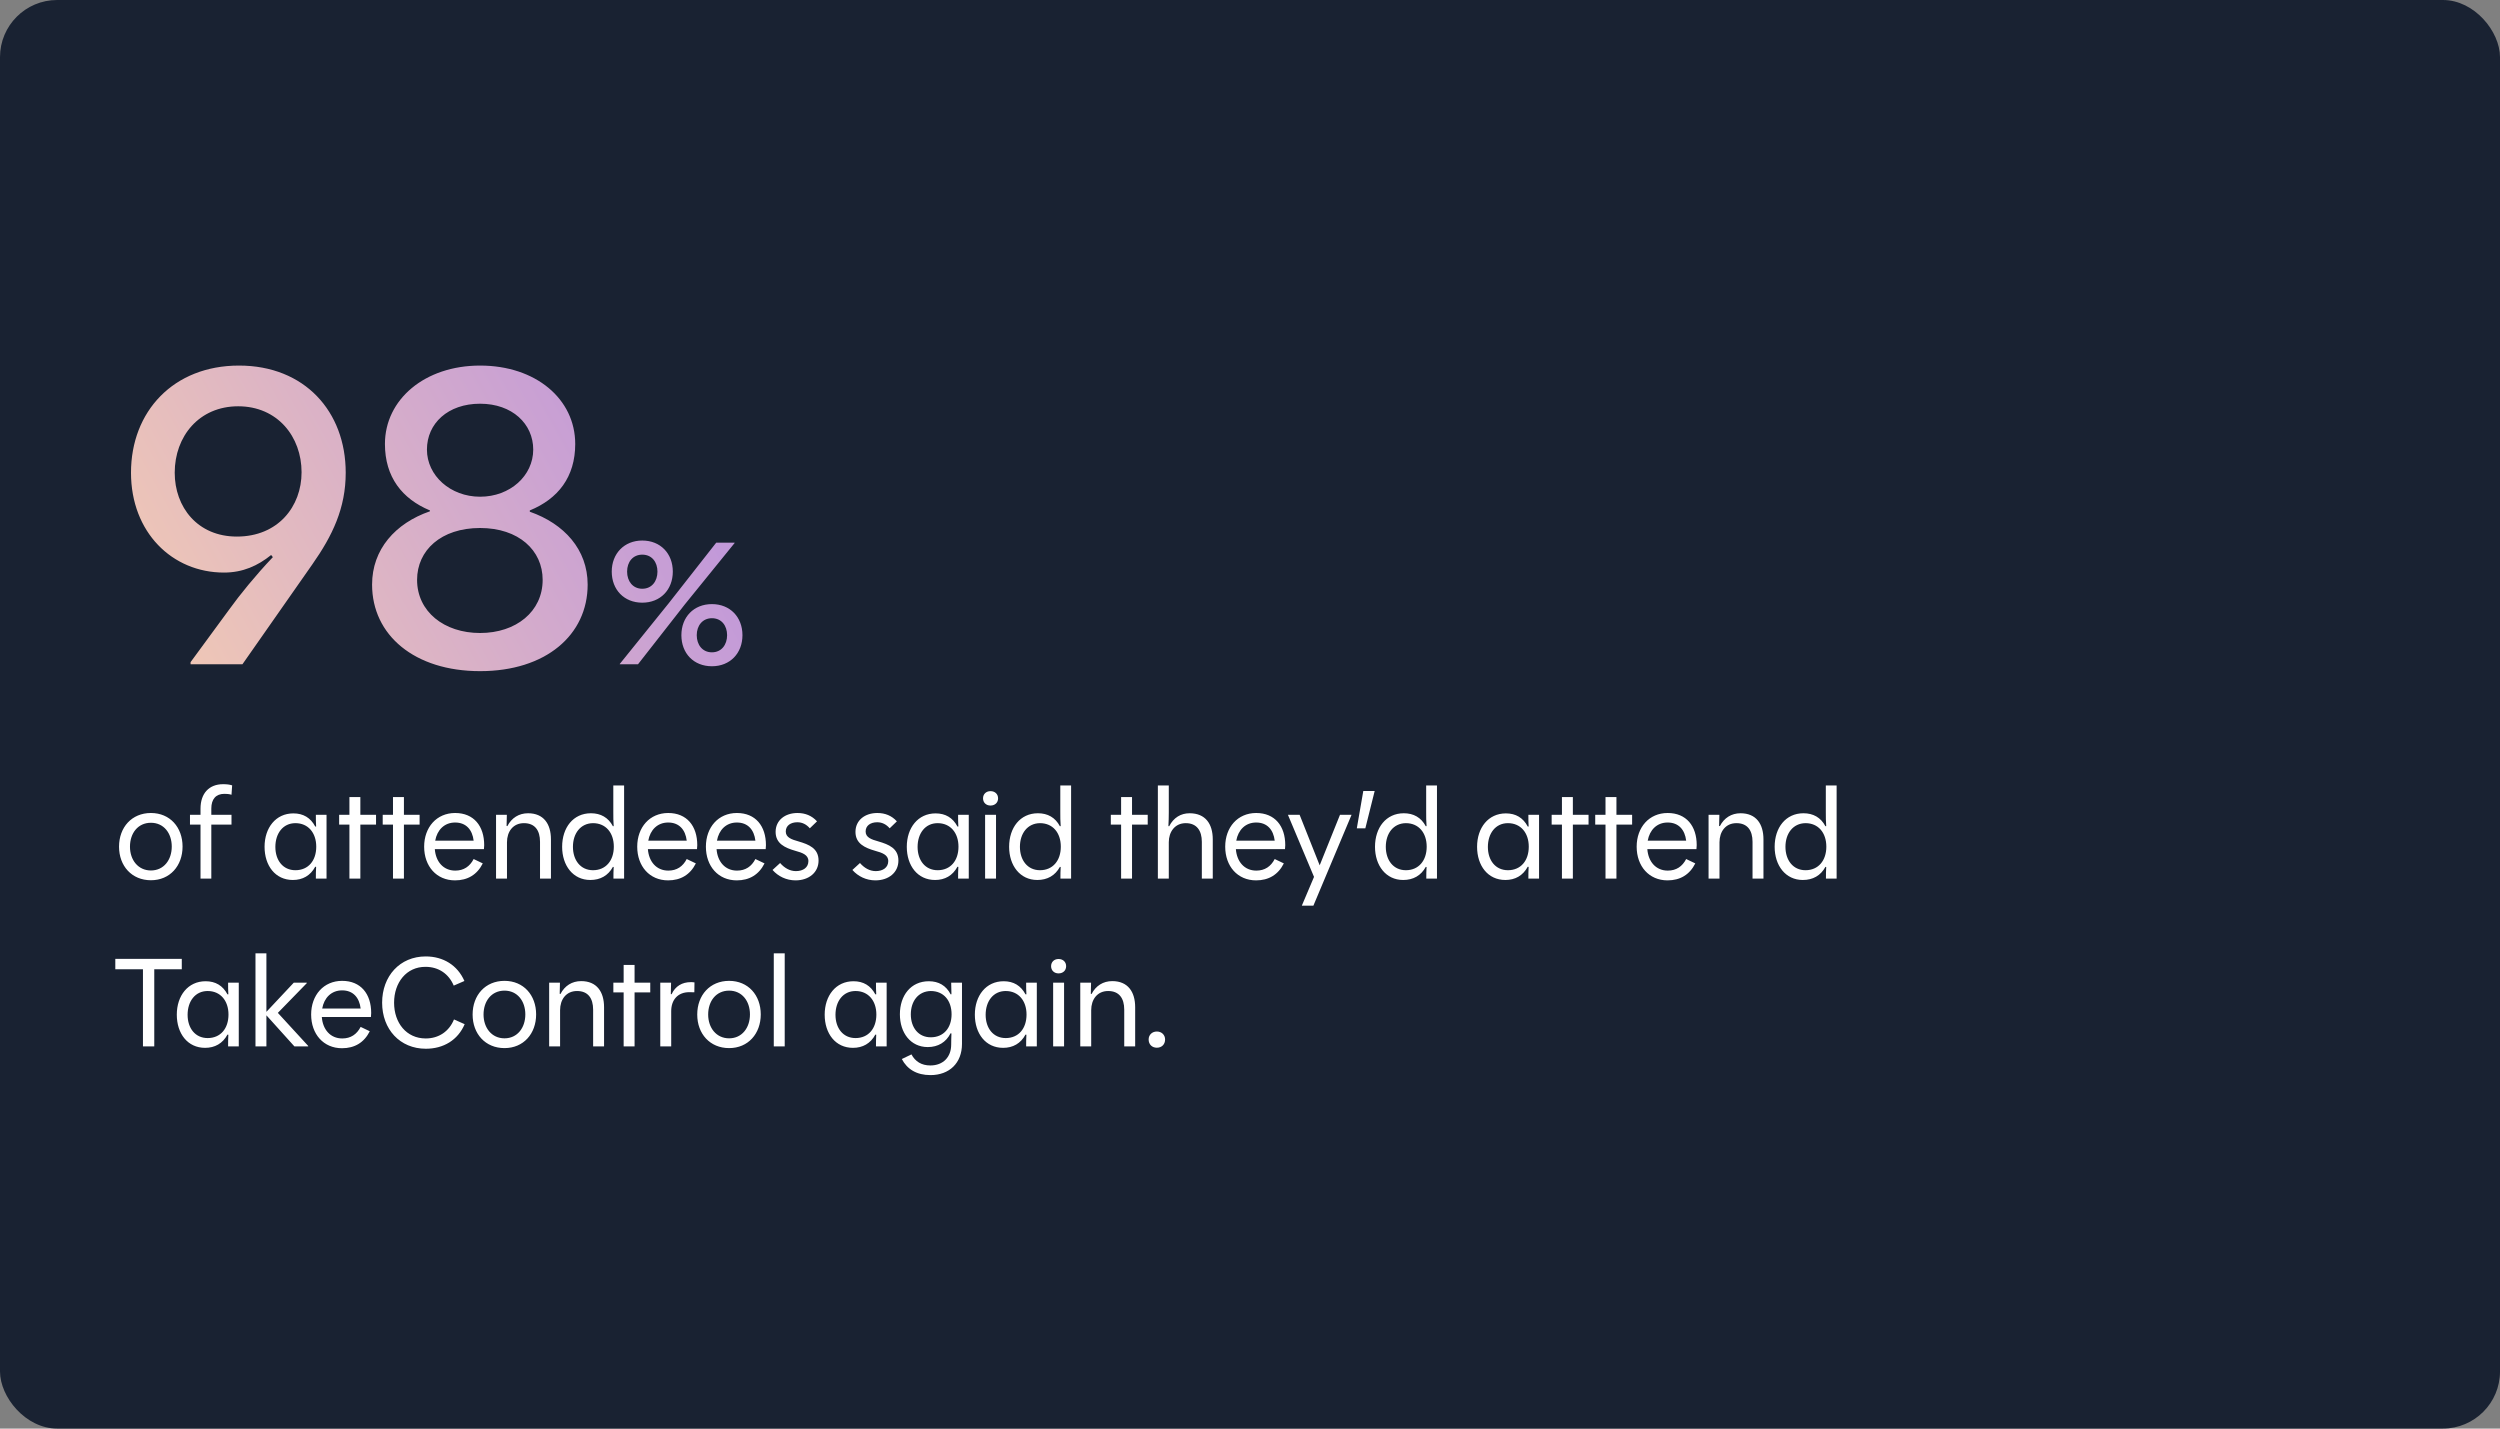
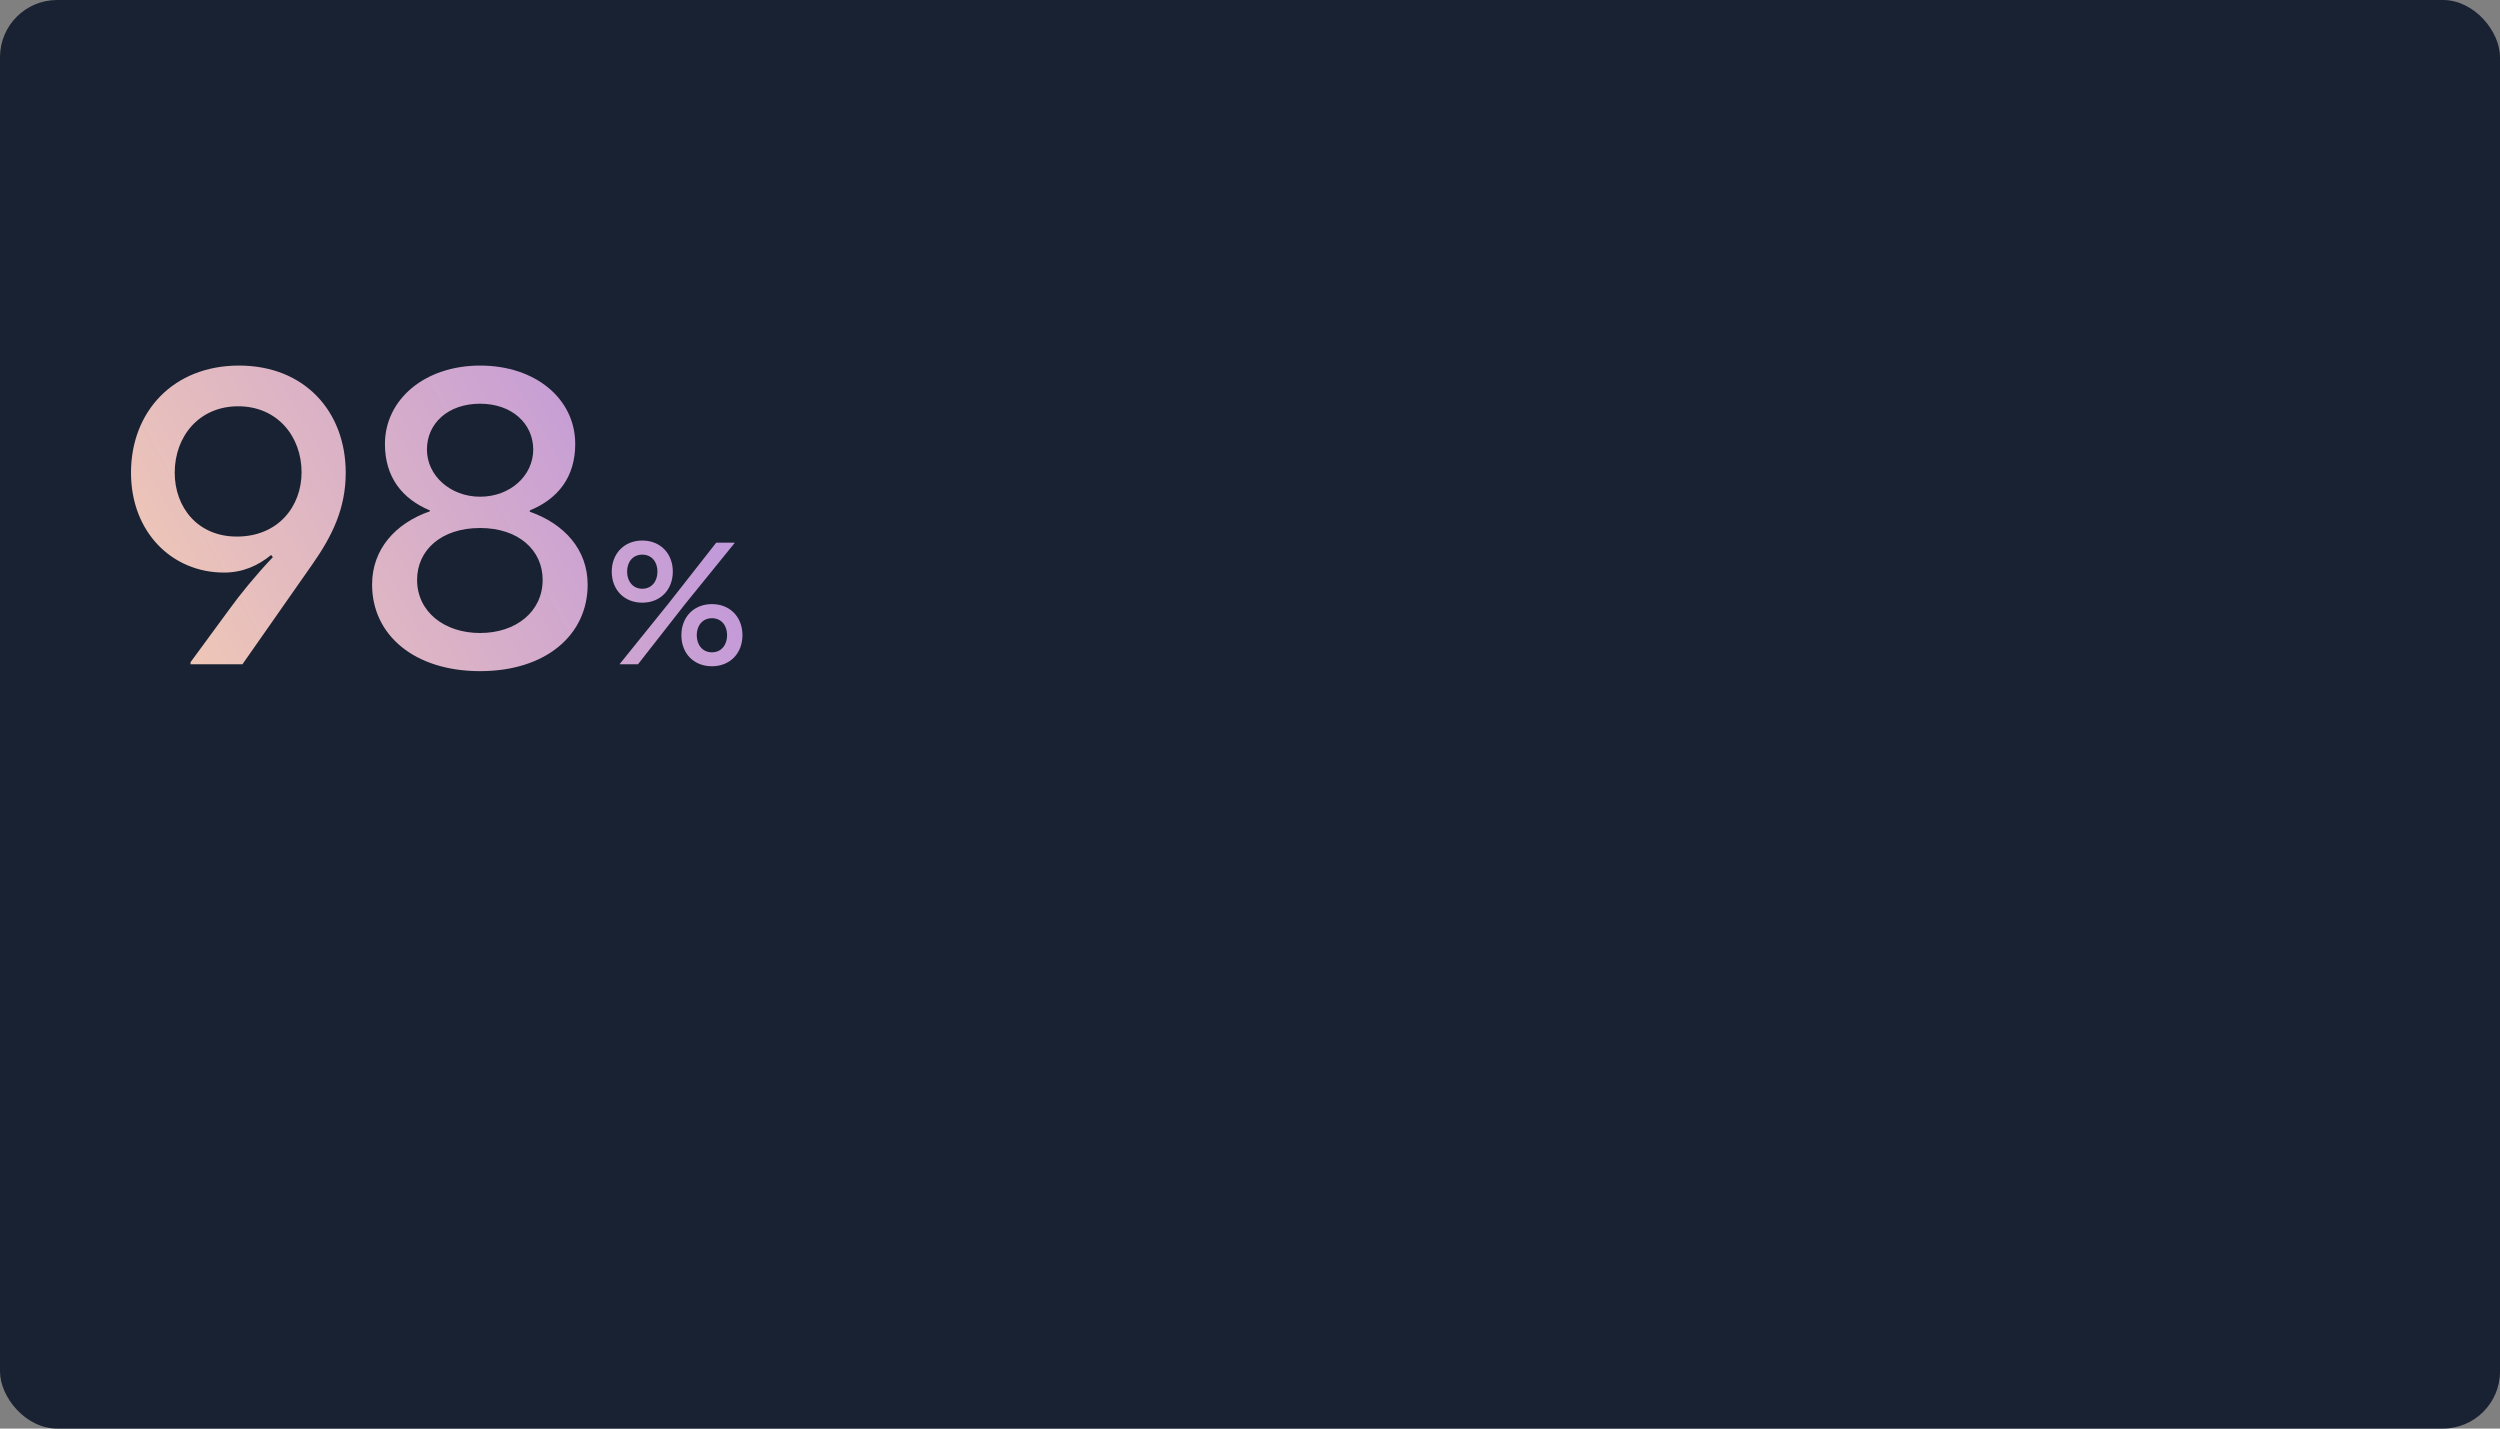
<svg xmlns="http://www.w3.org/2000/svg" width="700" height="400" viewBox="0 0 700 400" fill="none">
  <rect x="0" y="0" width="700" height="400" fill="#808080" stroke="none" />
  <rect width="700" height="400" rx="16" fill="#192232" />
  <path d="M53.36 186V185.4L64.28 170.52C67.04 166.68 71.6 161.04 76.4 156L75.92 155.4C72.2 158.4 68 160.32 62.72 160.32C48.2 160.32 36.68 149.04 36.68 132.36C36.68 115.2 48.56 102.36 66.92 102.36C85.28 102.36 96.8 115.2 96.8 132.36C96.8 142.32 93.08 150 87.44 158.04L67.88 186H53.36ZM66.32 150.24C77.84 150.24 84.44 141.84 84.44 132.24C84.44 122.28 77.72 113.76 66.68 113.76C55.76 113.76 48.92 122.16 48.92 132.36C48.92 141.96 55.28 150.24 66.32 150.24ZM134.423 187.92C116.063 187.92 104.183 177.84 104.183 163.68C104.183 153.84 110.663 146.52 120.383 143.16V142.92C112.583 139.68 107.783 133.56 107.783 124.32C107.783 111.84 118.943 102.36 134.423 102.36C150.023 102.36 161.063 111.72 161.063 124.32C161.063 133.56 156.263 139.68 148.343 142.92V143.28C157.943 146.64 164.543 153.84 164.543 163.68C164.543 177.84 152.783 187.92 134.423 187.92ZM134.423 177.24C144.503 177.24 151.943 171.24 151.943 162.36C151.943 154.08 145.223 147.84 134.423 147.84C123.503 147.84 116.783 154.08 116.783 162.36C116.783 171.24 124.343 177.24 134.423 177.24ZM134.423 139.08C142.823 139.08 149.303 133.2 149.303 125.88C149.303 118.68 143.423 113.04 134.423 113.04C125.423 113.04 119.543 118.56 119.543 125.88C119.543 133.2 126.143 139.08 134.423 139.08ZM199.338 186.55C194.238 186.55 190.788 182.95 190.788 177.85C190.788 172.8 194.238 169.15 199.338 169.15C204.438 169.15 207.888 172.8 207.888 177.85C207.888 182.9 204.438 186.55 199.338 186.55ZM179.838 168.75C174.738 168.75 171.288 165.1 171.288 160.05C171.288 155 174.788 151.35 179.838 151.35C184.938 151.35 188.388 155 188.388 160.05C188.388 165.1 184.938 168.75 179.838 168.75ZM173.538 186V185.9L187.288 168.85L200.538 151.95H205.688V152.05L191.738 169.25L178.638 186H173.538ZM199.338 182.65C202.038 182.65 203.588 180.5 203.588 177.85C203.588 175.2 202.038 173.1 199.338 173.1C196.688 173.1 195.088 175.2 195.088 177.85C195.088 180.55 196.688 182.65 199.338 182.65ZM179.838 164.85C182.538 164.85 184.088 162.7 184.088 160.05C184.088 157.4 182.538 155.3 179.838 155.3C177.188 155.3 175.588 157.35 175.588 160.05C175.588 162.75 177.188 164.85 179.838 164.85Z" fill="url(#paint0_linear_1559_6498)" />
-   <path d="M42.26 246.468C36.896 246.468 33.332 242.472 33.332 237.072C33.332 231.636 36.896 227.64 42.26 227.64C47.588 227.64 51.116 231.636 51.116 237.036C51.116 242.436 47.588 246.468 42.26 246.468ZM42.26 243.732C45.86 243.732 48.092 240.78 48.092 237.036C48.092 233.292 45.86 230.376 42.26 230.376C38.624 230.376 36.392 233.292 36.392 237.072C36.392 240.78 38.66 243.732 42.26 243.732ZM56.145 246V230.88H53.193V228.144H56.145V226.416C56.145 222.132 58.557 219.576 62.445 219.576C63.417 219.576 64.209 219.648 65.001 219.9L64.821 222.528C64.137 222.312 63.417 222.276 62.805 222.276C60.465 222.276 59.169 223.752 59.169 226.38V228.144H64.821V230.88H59.169V246H56.145ZM81.998 246.396C77.102 246.396 74.078 242.4 74.078 237.108C74.078 231.78 77.21 227.748 82.142 227.748C84.914 227.748 86.966 228.972 88.262 231.42H88.514C88.442 230.268 88.442 229.404 88.442 228.144H91.43V246H88.442C88.442 244.776 88.442 243.912 88.514 242.724L88.262 242.688C86.93 245.172 84.734 246.396 81.998 246.396ZM82.718 243.66C86.318 243.66 88.55 240.996 88.55 237.072C88.55 233.184 86.282 230.484 82.718 230.484C79.226 230.484 77.102 233.364 77.102 237.144C77.102 240.888 79.226 243.66 82.718 243.66ZM97.838 246V230.88H94.958V228.144H97.838V223.176H100.898V228.144H105.29V230.88H100.898V246H97.838ZM110.038 246V230.88H107.158V228.144H110.038V223.176H113.098V228.144H117.49V230.88H113.098V246H110.038ZM127.402 246.504C122.218 246.504 118.762 242.544 118.762 237.072C118.762 231.636 122.254 227.64 127.438 227.64C132.658 227.64 135.574 231.276 135.574 236.64C135.574 237.036 135.538 237.36 135.502 237.756H121.75C122.002 241.248 124.126 243.768 127.474 243.768C129.85 243.768 131.542 242.616 132.622 240.528L135.178 241.752C133.594 244.92 130.93 246.504 127.402 246.504ZM121.858 235.38H132.622C132.262 232.356 130.534 230.304 127.438 230.304C124.414 230.304 122.398 232.392 121.858 235.38ZM138.893 246V228.144H141.917C141.917 229.332 141.881 230.16 141.845 231.276L142.061 231.312C143.249 229.008 145.301 227.712 147.857 227.712C152.213 227.712 154.265 230.7 154.265 235.02V246H151.205V235.704C151.205 232.5 149.765 230.484 146.705 230.484C143.645 230.484 141.953 232.86 141.953 235.848V246H138.893ZM165.282 246.396C160.458 246.396 157.398 242.364 157.398 237.108C157.398 231.744 160.494 227.712 165.462 227.712C168.198 227.712 170.322 228.9 171.618 231.348L171.834 231.312C171.726 229.872 171.726 228.864 171.726 227.316V219.936H174.75V246H171.762C171.762 244.812 171.762 243.912 171.834 242.76L171.618 242.724C170.286 245.172 168.09 246.396 165.282 246.396ZM166.038 243.66C169.638 243.66 171.87 240.96 171.87 237.072C171.87 233.148 169.602 230.484 166.038 230.484C162.546 230.52 160.422 233.364 160.422 237.108C160.422 240.852 162.546 243.66 166.038 243.66ZM187.062 246.504C181.878 246.504 178.422 242.544 178.422 237.072C178.422 231.636 181.914 227.64 187.098 227.64C192.318 227.64 195.234 231.276 195.234 236.64C195.234 237.036 195.198 237.36 195.162 237.756H181.41C181.662 241.248 183.786 243.768 187.134 243.768C189.51 243.768 191.202 242.616 192.282 240.528L194.838 241.752C193.254 244.92 190.59 246.504 187.062 246.504ZM181.518 235.38H192.282C191.922 232.356 190.194 230.304 187.098 230.304C184.074 230.304 182.058 232.392 181.518 235.38ZM206.292 246.504C201.108 246.504 197.652 242.544 197.652 237.072C197.652 231.636 201.144 227.64 206.328 227.64C211.548 227.64 214.464 231.276 214.464 236.64C214.464 237.036 214.428 237.36 214.392 237.756H200.64C200.892 241.248 203.016 243.768 206.364 243.768C208.74 243.768 210.432 242.616 211.512 240.528L214.068 241.752C212.484 244.92 209.82 246.504 206.292 246.504ZM200.748 235.38H211.512C211.152 232.356 209.424 230.304 206.328 230.304C203.304 230.304 201.288 232.392 200.748 235.38ZM222.752 246.504C220.196 246.504 217.892 245.388 216.308 243.588L218.432 241.644C219.62 243.012 221.132 243.912 222.86 243.912C224.876 243.912 226.352 242.904 226.352 241.104C226.352 239.34 224.624 238.764 222.68 238.224C219.8 237.396 217.172 236.208 217.172 232.932C217.172 229.656 219.836 227.64 223.292 227.64C225.488 227.64 227.324 228.396 228.764 229.98L226.748 231.924C225.776 230.808 224.624 230.232 223.256 230.232C221.384 230.232 220.016 231.168 220.016 232.824C220.016 234.516 221.672 235.056 223.58 235.596C226.532 236.46 229.196 237.54 229.196 240.96C229.196 244.308 226.46 246.504 222.752 246.504ZM245.111 246.504C242.555 246.504 240.251 245.388 238.667 243.588L240.791 241.644C241.979 243.012 243.491 243.912 245.219 243.912C247.235 243.912 248.711 242.904 248.711 241.104C248.711 239.34 246.983 238.764 245.039 238.224C242.159 237.396 239.531 236.208 239.531 232.932C239.531 229.656 242.195 227.64 245.651 227.64C247.847 227.64 249.683 228.396 251.123 229.98L249.107 231.924C248.135 230.808 246.983 230.232 245.615 230.232C243.743 230.232 242.375 231.168 242.375 232.824C242.375 234.516 244.031 235.056 245.939 235.596C248.891 236.46 251.555 237.54 251.555 240.96C251.555 244.308 248.819 246.504 245.111 246.504ZM261.822 246.396C256.926 246.396 253.902 242.4 253.902 237.108C253.902 231.78 257.034 227.748 261.966 227.748C264.738 227.748 266.79 228.972 268.086 231.42H268.338C268.266 230.268 268.266 229.404 268.266 228.144H271.254V246H268.266C268.266 244.776 268.266 243.912 268.338 242.724L268.086 242.688C266.754 245.172 264.558 246.396 261.822 246.396ZM262.542 243.66C266.142 243.66 268.374 240.996 268.374 237.072C268.374 233.184 266.106 230.484 262.542 230.484C259.05 230.484 256.926 233.364 256.926 237.144C256.926 240.888 259.05 243.66 262.542 243.66ZM275.827 246V228.144H278.887V246H275.827ZM277.339 225.552C276.115 225.552 275.251 224.724 275.251 223.536C275.251 222.348 276.115 221.52 277.339 221.52C278.599 221.52 279.463 222.348 279.463 223.536C279.463 224.724 278.599 225.552 277.339 225.552ZM290.439 246.396C285.615 246.396 282.555 242.364 282.555 237.108C282.555 231.744 285.651 227.712 290.619 227.712C293.355 227.712 295.479 228.9 296.775 231.348L296.991 231.312C296.883 229.872 296.883 228.864 296.883 227.316V219.936H299.907V246H296.919C296.919 244.812 296.919 243.912 296.991 242.76L296.775 242.724C295.443 245.172 293.247 246.396 290.439 246.396ZM291.195 243.66C294.795 243.66 297.027 240.96 297.027 237.072C297.027 233.148 294.759 230.484 291.195 230.484C287.703 230.52 285.579 233.364 285.579 237.108C285.579 240.852 287.703 243.66 291.195 243.66ZM313.909 246V230.88H311.029V228.144H313.909V223.176H316.969V228.144H321.361V230.88H316.969V246H313.909ZM324.202 246V219.936H327.262V227.46C327.262 228.828 327.226 229.98 327.154 231.312L327.37 231.348C328.594 228.936 330.646 227.712 333.094 227.712C337.522 227.712 339.574 230.7 339.574 235.02V246H336.514V235.704C336.514 232.608 335.11 230.484 332.014 230.484C328.954 230.484 327.262 232.932 327.262 235.812V246H324.202ZM351.699 246.504C346.515 246.504 343.059 242.544 343.059 237.072C343.059 231.636 346.551 227.64 351.735 227.64C356.955 227.64 359.871 231.276 359.871 236.64C359.871 237.036 359.835 237.36 359.799 237.756H346.047C346.299 241.248 348.423 243.768 351.771 243.768C354.147 243.768 355.839 242.616 356.919 240.528L359.475 241.752C357.891 244.92 355.227 246.504 351.699 246.504ZM346.155 235.38H356.919C356.559 232.356 354.831 230.304 351.735 230.304C348.711 230.304 346.695 232.392 346.155 235.38ZM364.506 253.596L367.926 245.532L360.618 228.144H363.894L369.51 242.292L375.198 228.144H378.438L367.746 253.596H364.506ZM379.921 231.924V231.852L381.721 221.484H384.889V221.556L382.297 231.924H379.921ZM392.884 246.396C388.06 246.396 385 242.364 385 237.108C385 231.744 388.096 227.712 393.064 227.712C395.8 227.712 397.924 228.9 399.22 231.348L399.436 231.312C399.328 229.872 399.328 228.864 399.328 227.316V219.936H402.352V246H399.364C399.364 244.812 399.364 243.912 399.436 242.76L399.22 242.724C397.888 245.172 395.692 246.396 392.884 246.396ZM393.64 243.66C397.24 243.66 399.472 240.96 399.472 237.072C399.472 233.148 397.204 230.484 393.64 230.484C390.148 230.52 388.024 233.364 388.024 237.108C388.024 240.852 390.148 243.66 393.64 243.66ZM421.502 246.396C416.606 246.396 413.582 242.4 413.582 237.108C413.582 231.78 416.714 227.748 421.646 227.748C424.418 227.748 426.47 228.972 427.766 231.42H428.018C427.946 230.268 427.946 229.404 427.946 228.144H430.934V246H427.946C427.946 244.776 427.946 243.912 428.018 242.724L427.766 242.688C426.434 245.172 424.238 246.396 421.502 246.396ZM422.222 243.66C425.822 243.66 428.054 240.996 428.054 237.072C428.054 233.184 425.786 230.484 422.222 230.484C418.73 230.484 416.606 233.364 416.606 237.144C416.606 240.888 418.73 243.66 422.222 243.66ZM437.342 246V230.88H434.462V228.144H437.342V223.176H440.402V228.144H444.794V230.88H440.402V246H437.342ZM449.542 246V230.88H446.662V228.144H449.542V223.176H452.602V228.144H456.994V230.88H452.602V246H449.542ZM466.906 246.504C461.722 246.504 458.266 242.544 458.266 237.072C458.266 231.636 461.758 227.64 466.942 227.64C472.162 227.64 475.078 231.276 475.078 236.64C475.078 237.036 475.042 237.36 475.006 237.756H461.254C461.506 241.248 463.63 243.768 466.978 243.768C469.354 243.768 471.046 242.616 472.126 240.528L474.682 241.752C473.098 244.92 470.434 246.504 466.906 246.504ZM461.362 235.38H472.126C471.766 232.356 470.038 230.304 466.942 230.304C463.918 230.304 461.902 232.392 461.362 235.38ZM478.397 246V228.144H481.421C481.421 229.332 481.385 230.16 481.349 231.276L481.565 231.312C482.753 229.008 484.805 227.712 487.361 227.712C491.717 227.712 493.769 230.7 493.769 235.02V246H490.709V235.704C490.709 232.5 489.269 230.484 486.209 230.484C483.149 230.484 481.457 232.86 481.457 235.848V246H478.397ZM504.786 246.396C499.962 246.396 496.902 242.364 496.902 237.108C496.902 231.744 499.998 227.712 504.966 227.712C507.702 227.712 509.826 228.9 511.122 231.348L511.338 231.312C511.23 229.872 511.23 228.864 511.23 227.316V219.936H514.254V246H511.266C511.266 244.812 511.266 243.912 511.338 242.76L511.122 242.724C509.79 245.172 507.594 246.396 504.786 246.396ZM505.542 243.66C509.142 243.66 511.374 240.96 511.374 237.072C511.374 233.148 509.106 230.484 505.542 230.484C502.05 230.52 499.926 233.364 499.926 237.108C499.926 240.852 502.05 243.66 505.542 243.66ZM40.028 293V271.4H32.288V268.484H50.9V271.4H43.196V293H40.028ZM57.424 293.396C52.528 293.396 49.504 289.4 49.504 284.108C49.504 278.78 52.636 274.748 57.568 274.748C60.34 274.748 62.392 275.972 63.688 278.42H63.94C63.868 277.268 63.868 276.404 63.868 275.144H66.856V293H63.868C63.868 291.776 63.868 290.912 63.94 289.724L63.688 289.688C62.356 292.172 60.16 293.396 57.424 293.396ZM58.144 290.66C61.744 290.66 63.976 287.996 63.976 284.072C63.976 280.184 61.708 277.484 58.144 277.484C54.652 277.484 52.528 280.364 52.528 284.144C52.528 287.888 54.652 290.66 58.144 290.66ZM82.442 293L74.594 284.288V293H71.534V266.936H74.594V283.316L82.262 275.144H85.898V275.288L77.798 283.604L86.294 292.856V293H82.442ZM95.761 293.504C90.577 293.504 87.121 289.544 87.121 284.072C87.121 278.636 90.613 274.64 95.797 274.64C101.017 274.64 103.933 278.276 103.933 283.64C103.933 284.036 103.897 284.36 103.861 284.756H90.109C90.361 288.248 92.485 290.768 95.833 290.768C98.209 290.768 99.901 289.616 100.981 287.528L103.537 288.752C101.953 291.92 99.289 293.504 95.761 293.504ZM90.217 282.38H100.981C100.621 279.356 98.893 277.304 95.797 277.304C92.773 277.304 90.757 279.392 90.217 282.38ZM119.236 293.648C111.964 293.648 106.996 288.176 106.996 280.76C106.996 273.308 111.964 267.8 119.2 267.8C124.096 267.8 128.092 270.248 130.036 274.676L127.048 275.972C125.644 272.66 122.8 270.716 119.164 270.716C113.8 270.68 110.344 275.108 110.344 280.76C110.344 286.412 113.8 290.768 119.2 290.768C122.872 290.768 125.752 288.788 127.12 285.44L130.108 286.772C128.2 291.236 124.168 293.648 119.236 293.648ZM141.26 293.468C135.896 293.468 132.332 289.472 132.332 284.072C132.332 278.636 135.896 274.64 141.26 274.64C146.588 274.64 150.116 278.636 150.116 284.036C150.116 289.436 146.588 293.468 141.26 293.468ZM141.26 290.732C144.86 290.732 147.092 287.78 147.092 284.036C147.092 280.292 144.86 277.376 141.26 277.376C137.624 277.376 135.392 280.292 135.392 284.072C135.392 287.78 137.66 290.732 141.26 290.732ZM153.764 293V275.144H156.788C156.788 276.332 156.752 277.16 156.716 278.276L156.932 278.312C158.12 276.008 160.172 274.712 162.728 274.712C167.084 274.712 169.136 277.7 169.136 282.02V293H166.076V282.704C166.076 279.5 164.636 277.484 161.576 277.484C158.516 277.484 156.824 279.86 156.824 282.848V293H153.764ZM174.62 293V277.88H171.74V275.144H174.62V270.176H177.68V275.144H182.072V277.88H177.68V293H174.62ZM184.877 293V275.144H187.901C187.901 276.332 187.865 277.196 187.829 278.348L188.045 278.384C189.089 276.116 190.997 275 193.409 275C193.769 275 194.021 275 194.453 275.072L194.417 277.844C193.913 277.808 193.517 277.808 193.013 277.808C189.737 277.808 187.937 280.004 187.937 283.136V293H184.877ZM204.155 293.468C198.791 293.468 195.227 289.472 195.227 284.072C195.227 278.636 198.791 274.64 204.155 274.64C209.483 274.64 213.011 278.636 213.011 284.036C213.011 289.436 209.483 293.468 204.155 293.468ZM204.155 290.732C207.755 290.732 209.987 287.78 209.987 284.036C209.987 280.292 207.755 277.376 204.155 277.376C200.519 277.376 198.287 280.292 198.287 284.072C198.287 287.78 200.555 290.732 204.155 290.732ZM216.659 293V266.936H219.719V293H216.659ZM238.83 293.396C233.934 293.396 230.91 289.4 230.91 284.108C230.91 278.78 234.042 274.748 238.974 274.748C241.746 274.748 243.798 275.972 245.094 278.42H245.346C245.274 277.268 245.274 276.404 245.274 275.144H248.262V293H245.274C245.274 291.776 245.274 290.912 245.346 289.724L245.094 289.688C243.762 292.172 241.566 293.396 238.83 293.396ZM239.55 290.66C243.15 290.66 245.382 287.996 245.382 284.072C245.382 280.184 243.114 277.484 239.55 277.484C236.058 277.484 233.934 280.364 233.934 284.144C233.934 287.888 236.058 290.66 239.55 290.66ZM260.537 301.028C256.685 301.028 254.021 299.408 252.509 296.528L255.209 295.232C256.253 297.212 258.017 298.328 260.501 298.328C264.065 298.328 266.333 295.988 266.333 292.496C266.333 291.272 266.369 290.552 266.405 289.364L266.153 289.328C264.893 291.848 262.625 293.18 259.781 293.18C254.957 293.18 251.969 289.184 251.969 284C251.969 278.744 255.029 274.748 260.069 274.748C262.805 274.748 264.893 275.936 266.189 278.42L266.405 278.384C266.369 277.268 266.333 276.368 266.333 275.144H269.357V292.28C269.357 297.68 265.793 301.028 260.537 301.028ZM260.609 290.444C264.209 290.444 266.441 287.816 266.441 284C266.441 280.148 264.209 277.484 260.609 277.484C257.117 277.556 255.029 280.328 255.029 284.036C255.029 287.708 257.153 290.444 260.609 290.444ZM280.877 293.396C275.981 293.396 272.957 289.4 272.957 284.108C272.957 278.78 276.089 274.748 281.021 274.748C283.793 274.748 285.845 275.972 287.141 278.42H287.393C287.321 277.268 287.321 276.404 287.321 275.144H290.309V293H287.321C287.321 291.776 287.321 290.912 287.393 289.724L287.141 289.688C285.809 292.172 283.613 293.396 280.877 293.396ZM281.597 290.66C285.197 290.66 287.429 287.996 287.429 284.072C287.429 280.184 285.161 277.484 281.597 277.484C278.105 277.484 275.981 280.364 275.981 284.144C275.981 287.888 278.105 290.66 281.597 290.66ZM294.881 293V275.144H297.941V293H294.881ZM296.393 272.552C295.169 272.552 294.305 271.724 294.305 270.536C294.305 269.348 295.169 268.52 296.393 268.52C297.653 268.52 298.517 269.348 298.517 270.536C298.517 271.724 297.653 272.552 296.393 272.552ZM302.475 293V275.144H305.499C305.499 276.332 305.463 277.16 305.427 278.276L305.643 278.312C306.831 276.008 308.883 274.712 311.439 274.712C315.795 274.712 317.847 277.7 317.847 282.02V293H314.787V282.704C314.787 279.5 313.347 277.484 310.287 277.484C307.227 277.484 305.535 279.86 305.535 282.848V293H302.475ZM323.922 293.36C322.554 293.36 321.618 292.424 321.618 291.056C321.618 289.76 322.59 288.824 323.922 288.824C325.254 288.824 326.226 289.76 326.226 291.056C326.226 292.424 325.29 293.36 323.922 293.36Z" fill="white" />
  <defs>
    <linearGradient id="paint0_linear_1559_6498" x1="174" y1="104" x2="12" y2="194" gradientUnits="userSpaceOnUse">
      <stop stop-color="#C299D9" />
      <stop offset="1" stop-color="#FBD3AD" />
    </linearGradient>
  </defs>
</svg>